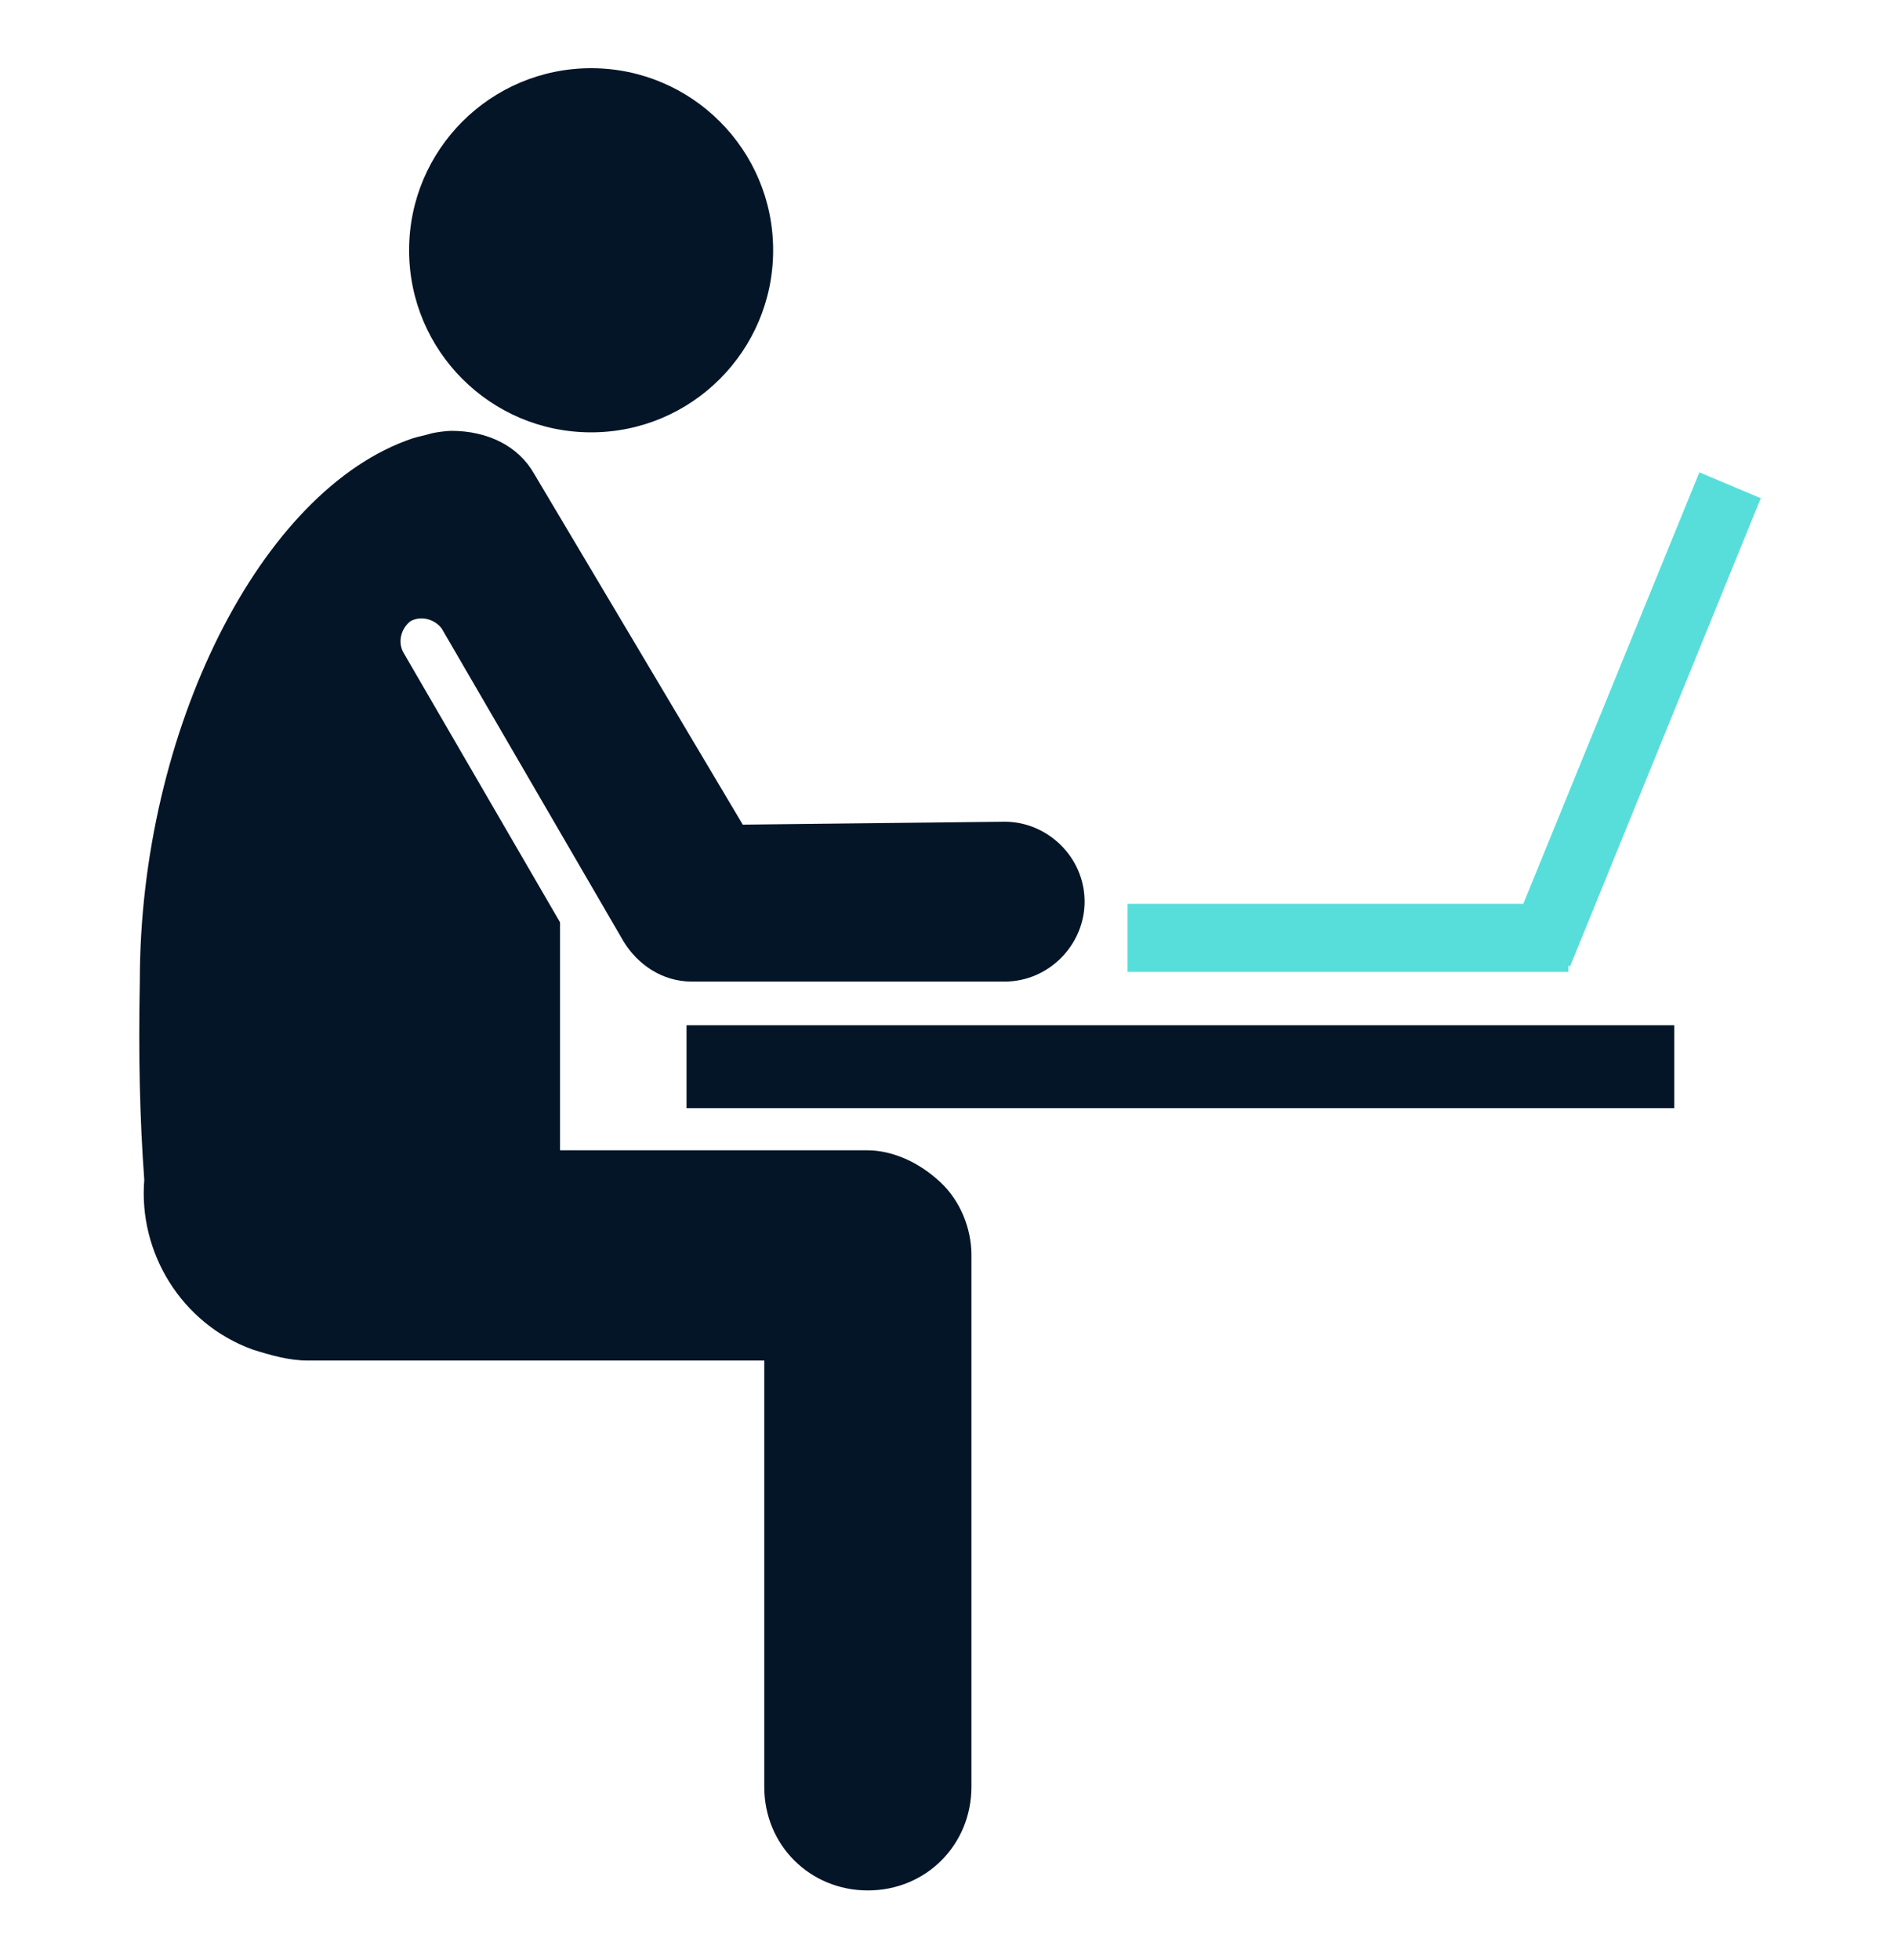
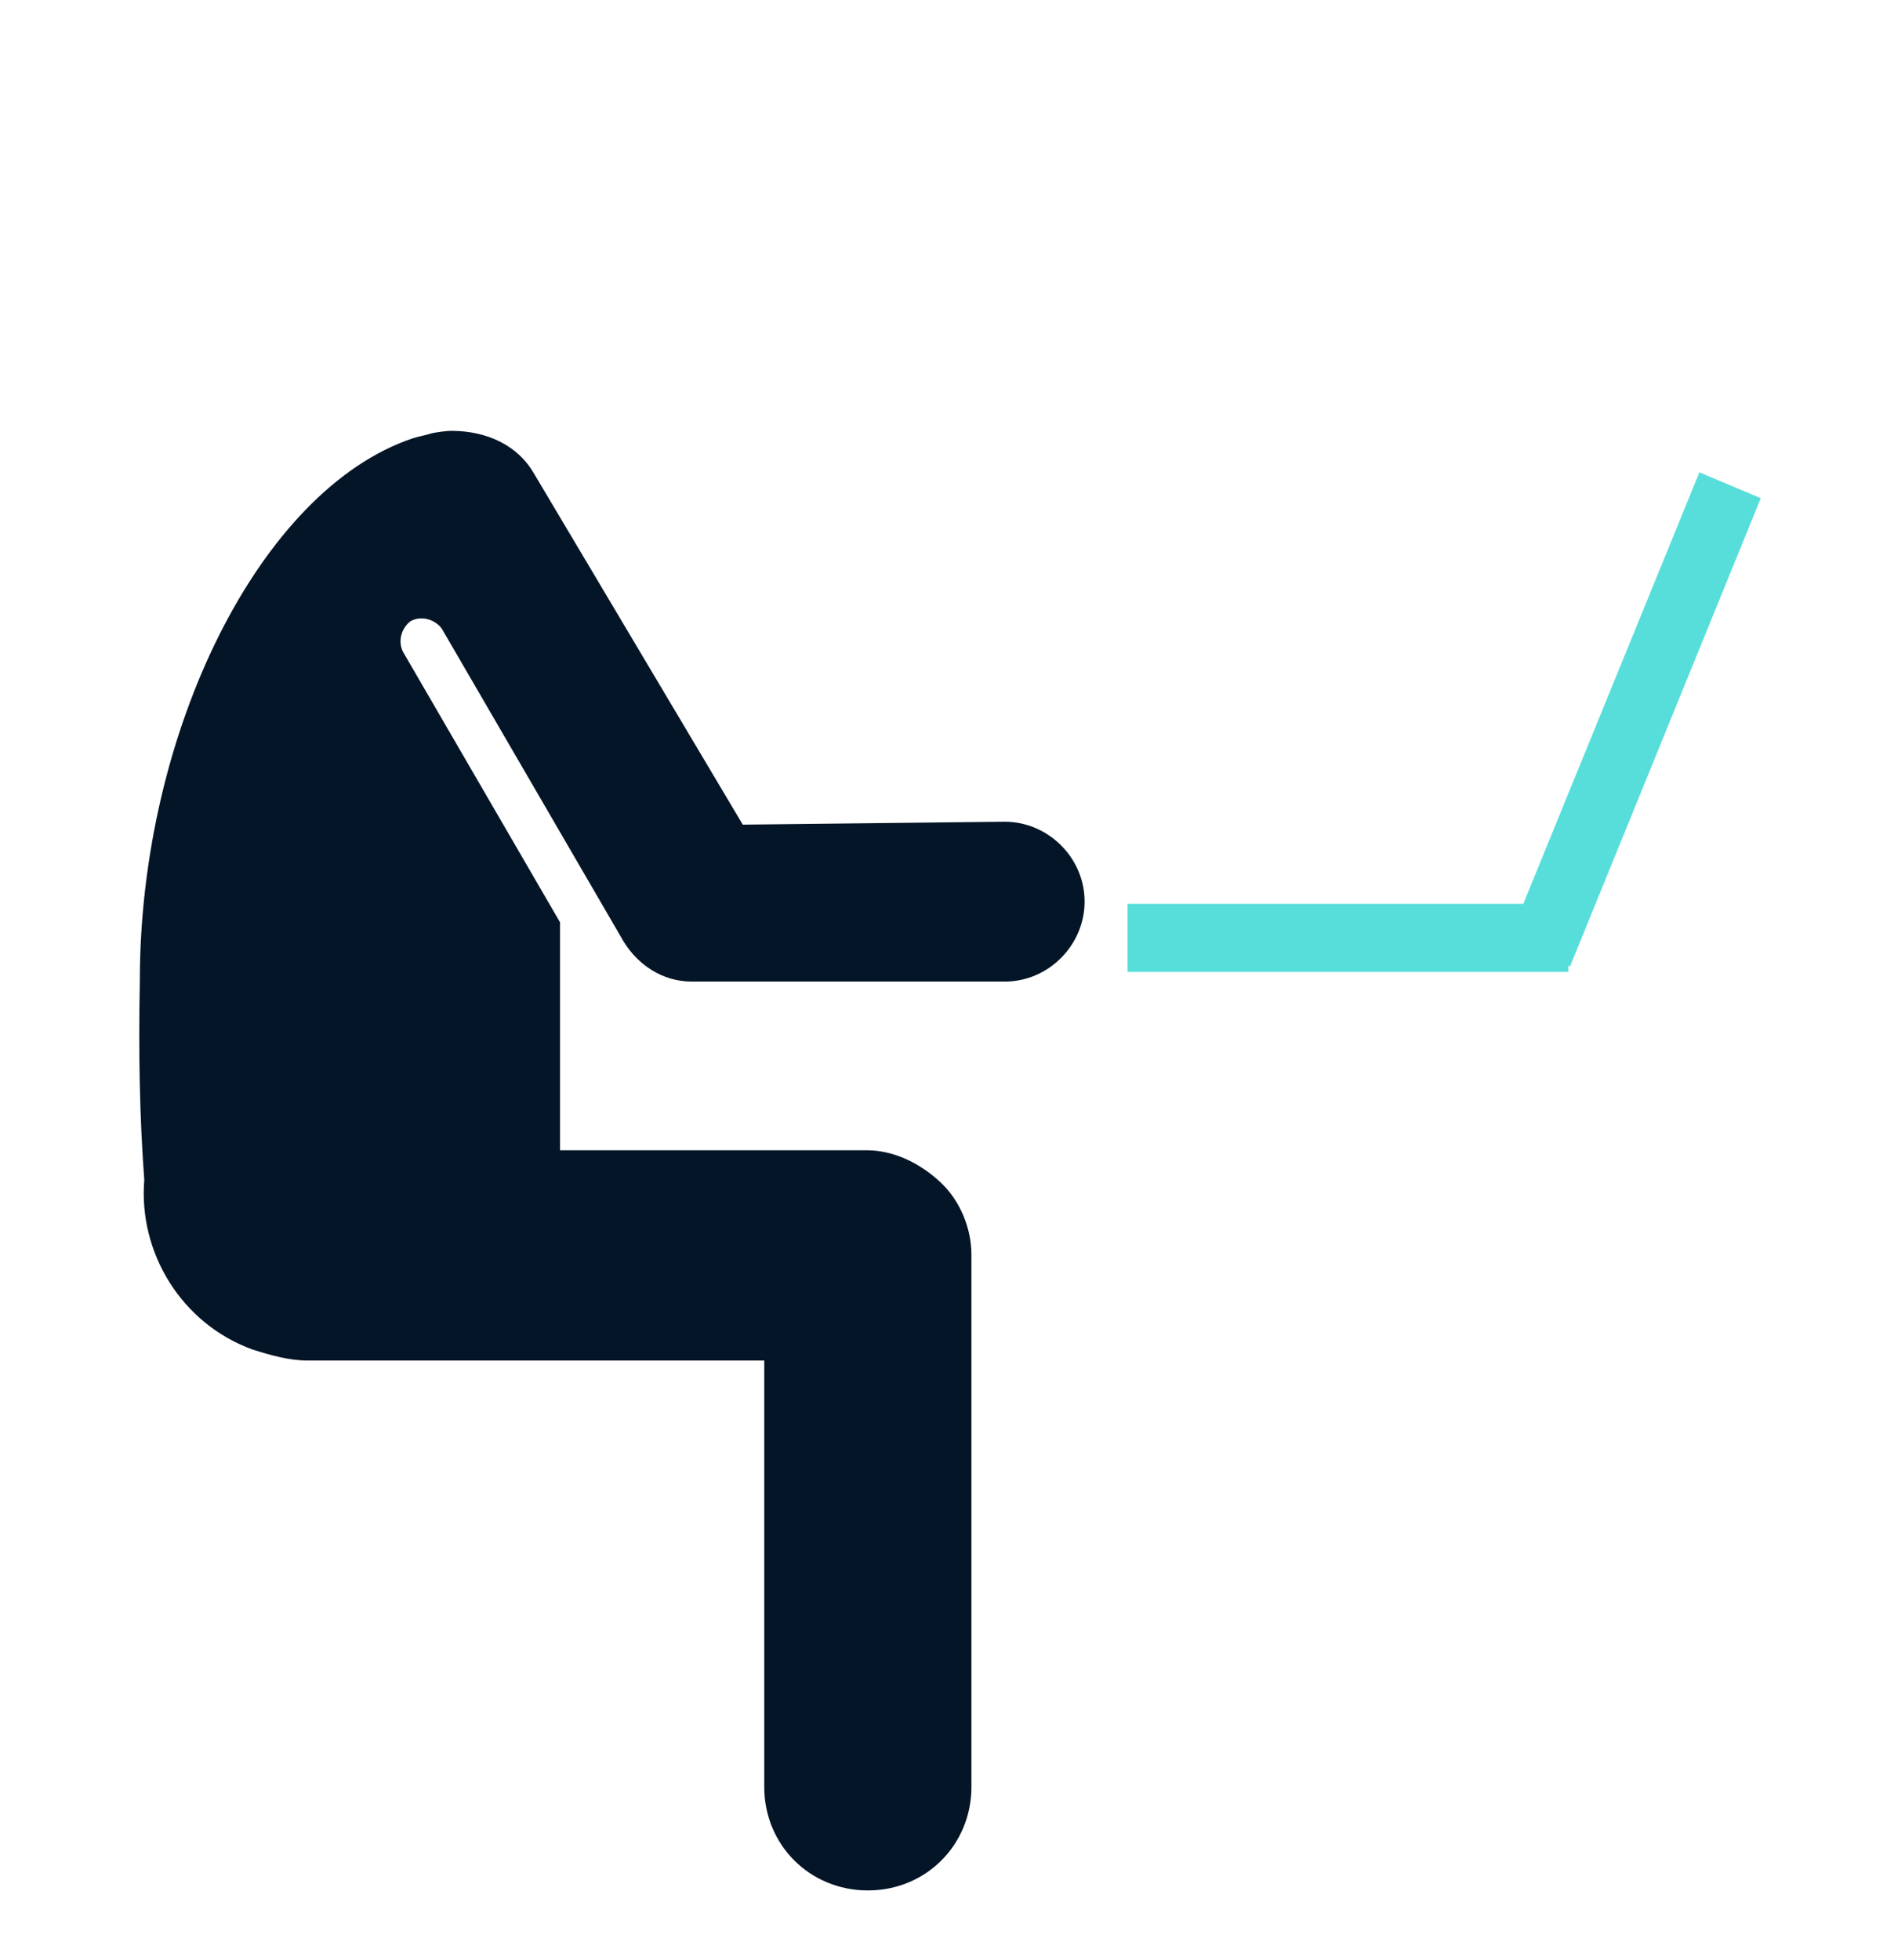
<svg xmlns="http://www.w3.org/2000/svg" width="29" height="30" viewBox="0 0 29 30" fill="none">
-   <path d="M25.635 15.691H10.512V16.96H25.635V15.691Z" fill="#041527" />
-   <path d="M9.051 6.617C10.59 6.617 11.838 5.369 11.838 3.83C11.838 2.291 10.59 1.044 9.051 1.044C7.512 1.044 6.264 2.291 6.264 3.83C6.264 5.369 7.512 6.617 9.051 6.617Z" fill="#041527" />
+   <path d="M25.635 15.691H10.512H25.635V15.691Z" fill="#041527" />
  <path d="M13.276 17.605H8.575V14.116L6.174 9.982C6.083 9.812 6.151 9.608 6.287 9.506C6.457 9.415 6.661 9.483 6.763 9.619L9.549 14.411C9.765 14.762 10.139 15.023 10.592 15.023H15.383C16.063 15.023 16.607 14.456 16.607 13.799C16.607 13.12 16.04 12.576 15.383 12.576L11.373 12.621L8.179 7.252C7.941 6.832 7.476 6.594 6.91 6.594C6.842 6.594 6.649 6.617 6.581 6.64C6.513 6.662 6.389 6.685 6.321 6.708C3.987 7.489 2.141 11.194 2.141 15.011C2.118 16.167 2.141 17.13 2.209 18.058C2.118 19.169 2.775 20.256 3.863 20.653C4.146 20.743 4.429 20.823 4.712 20.823H11.702V27.348C11.702 28.242 12.404 28.933 13.288 28.933C14.183 28.933 14.874 28.231 14.874 27.348V19.203C14.874 18.806 14.704 18.376 14.398 18.093C14.058 17.775 13.65 17.605 13.276 17.605Z" fill="#041527" />
  <path d="M24.015 14.773L24.038 14.796L26.96 7.625L26.02 7.229L23.324 13.833H17.264V14.875H24.015V14.773Z" fill="#57DEDA" />
</svg>